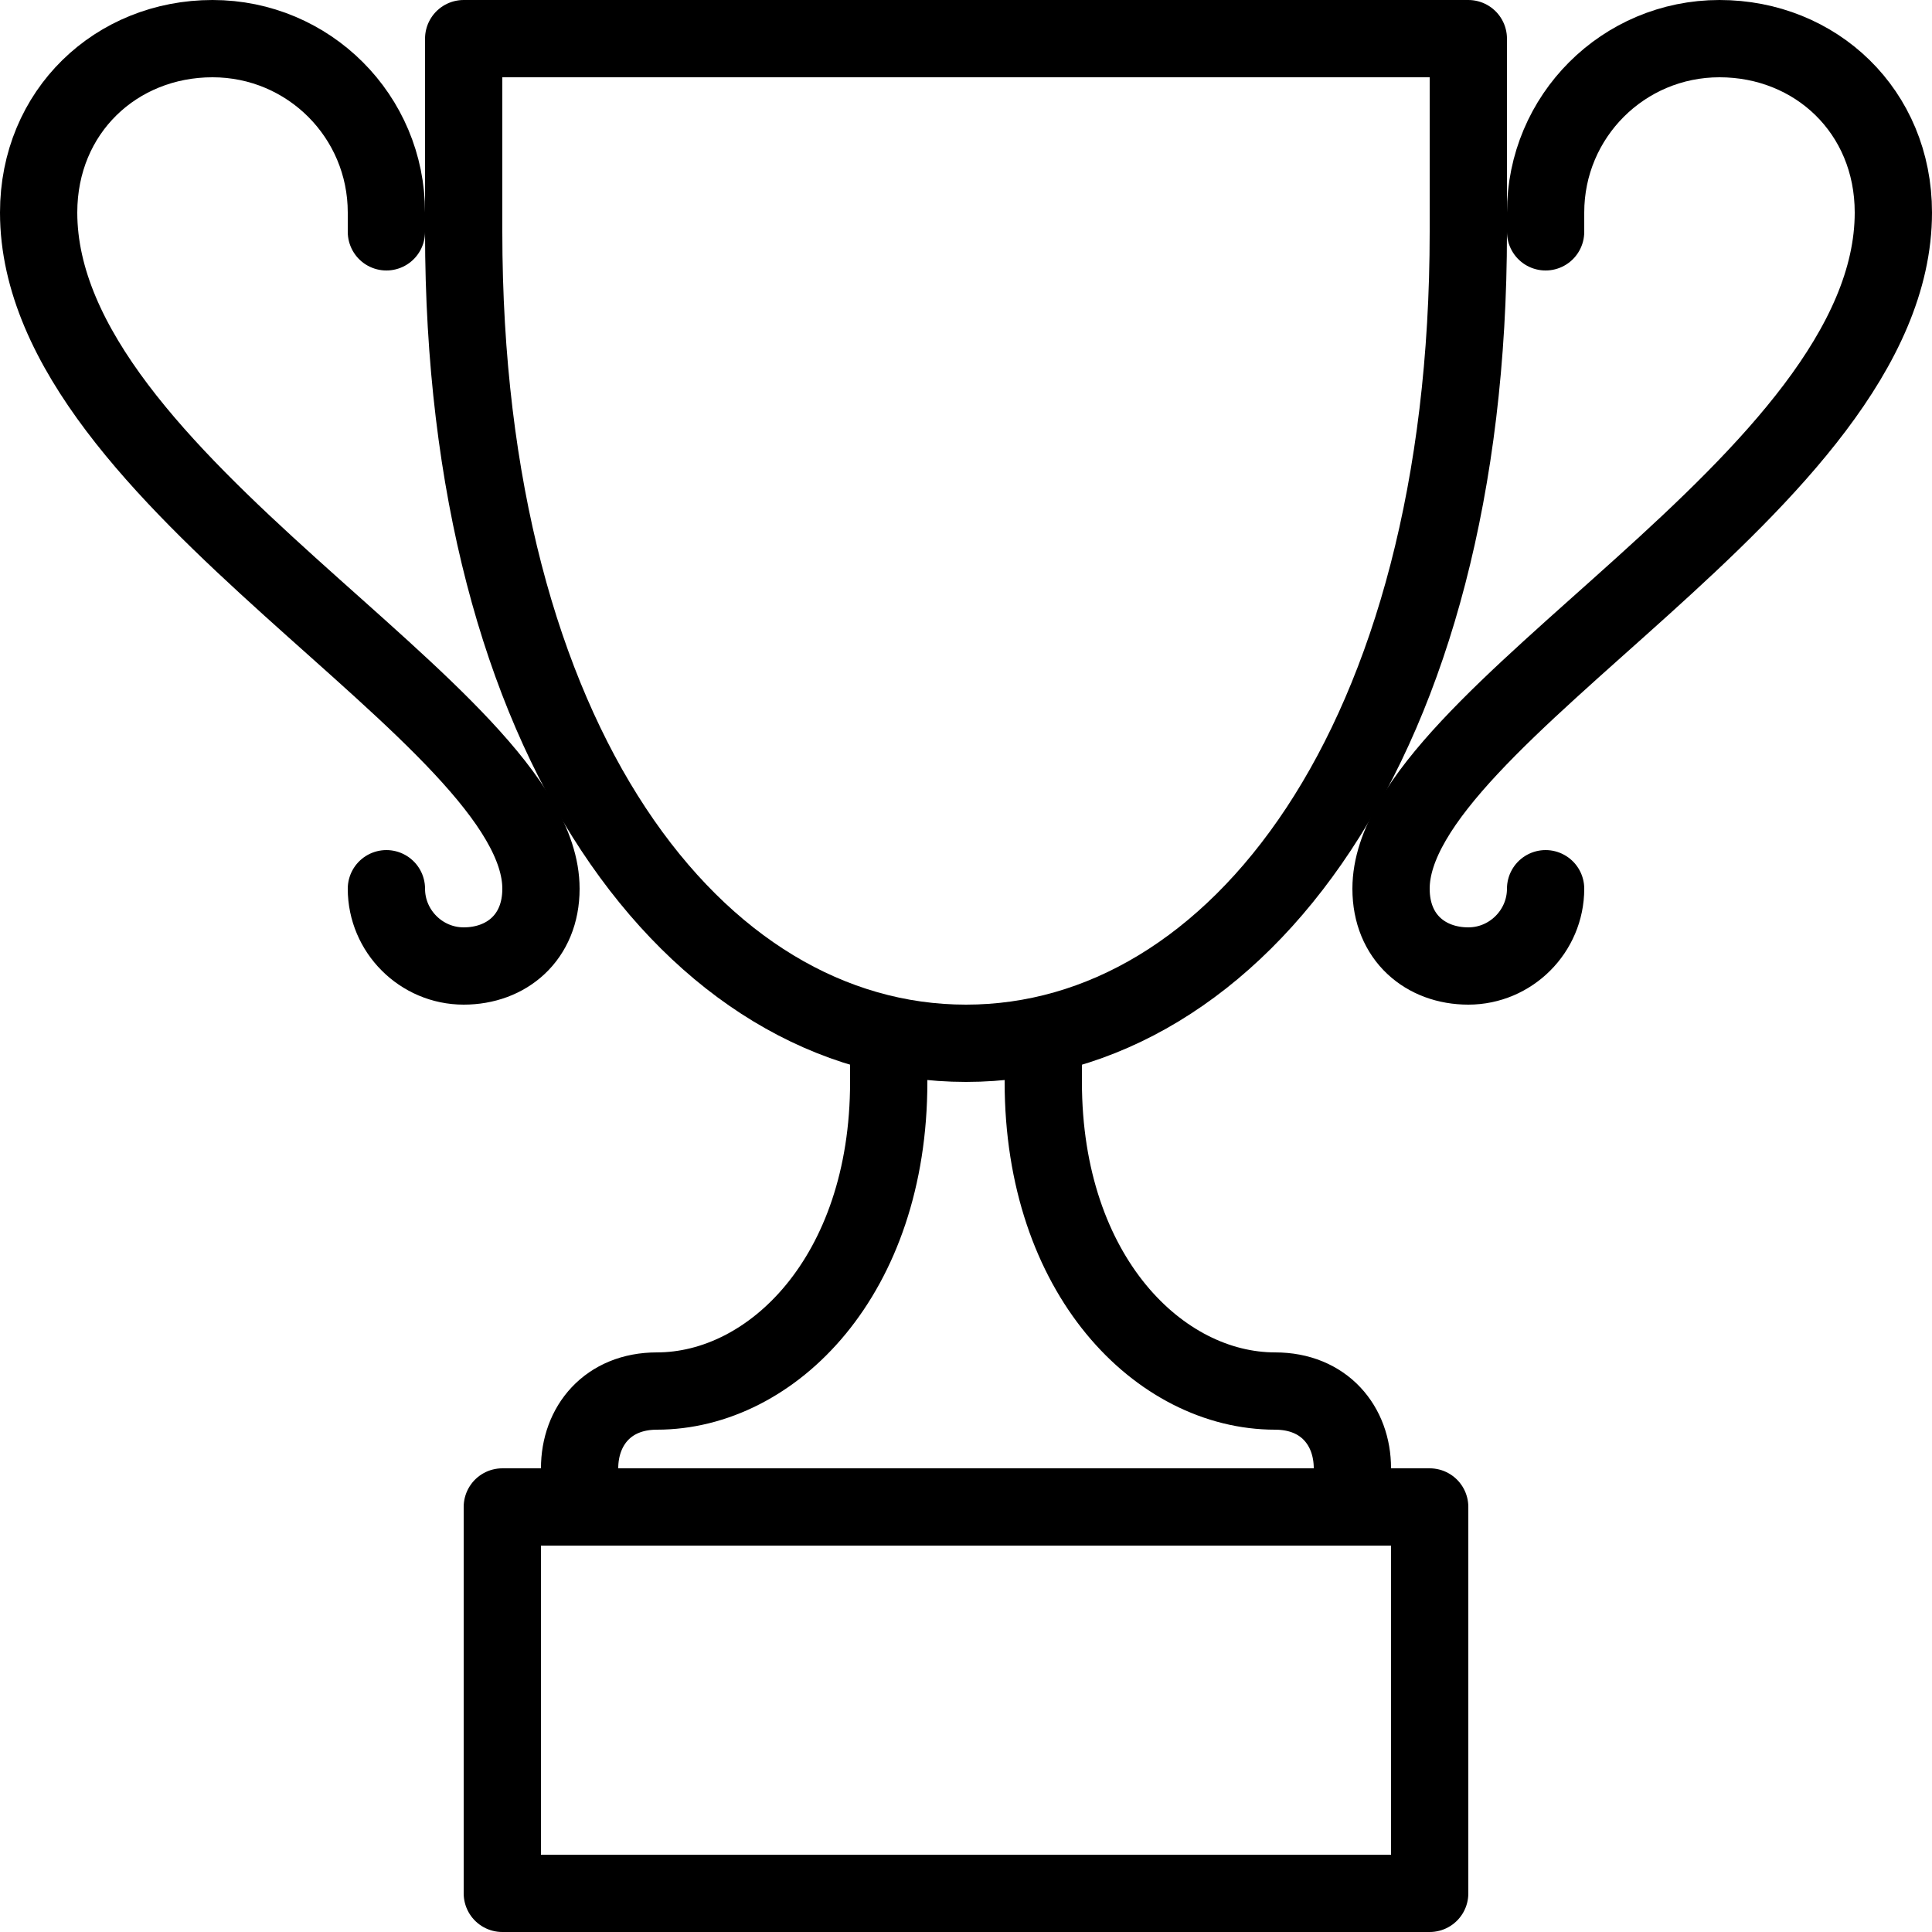
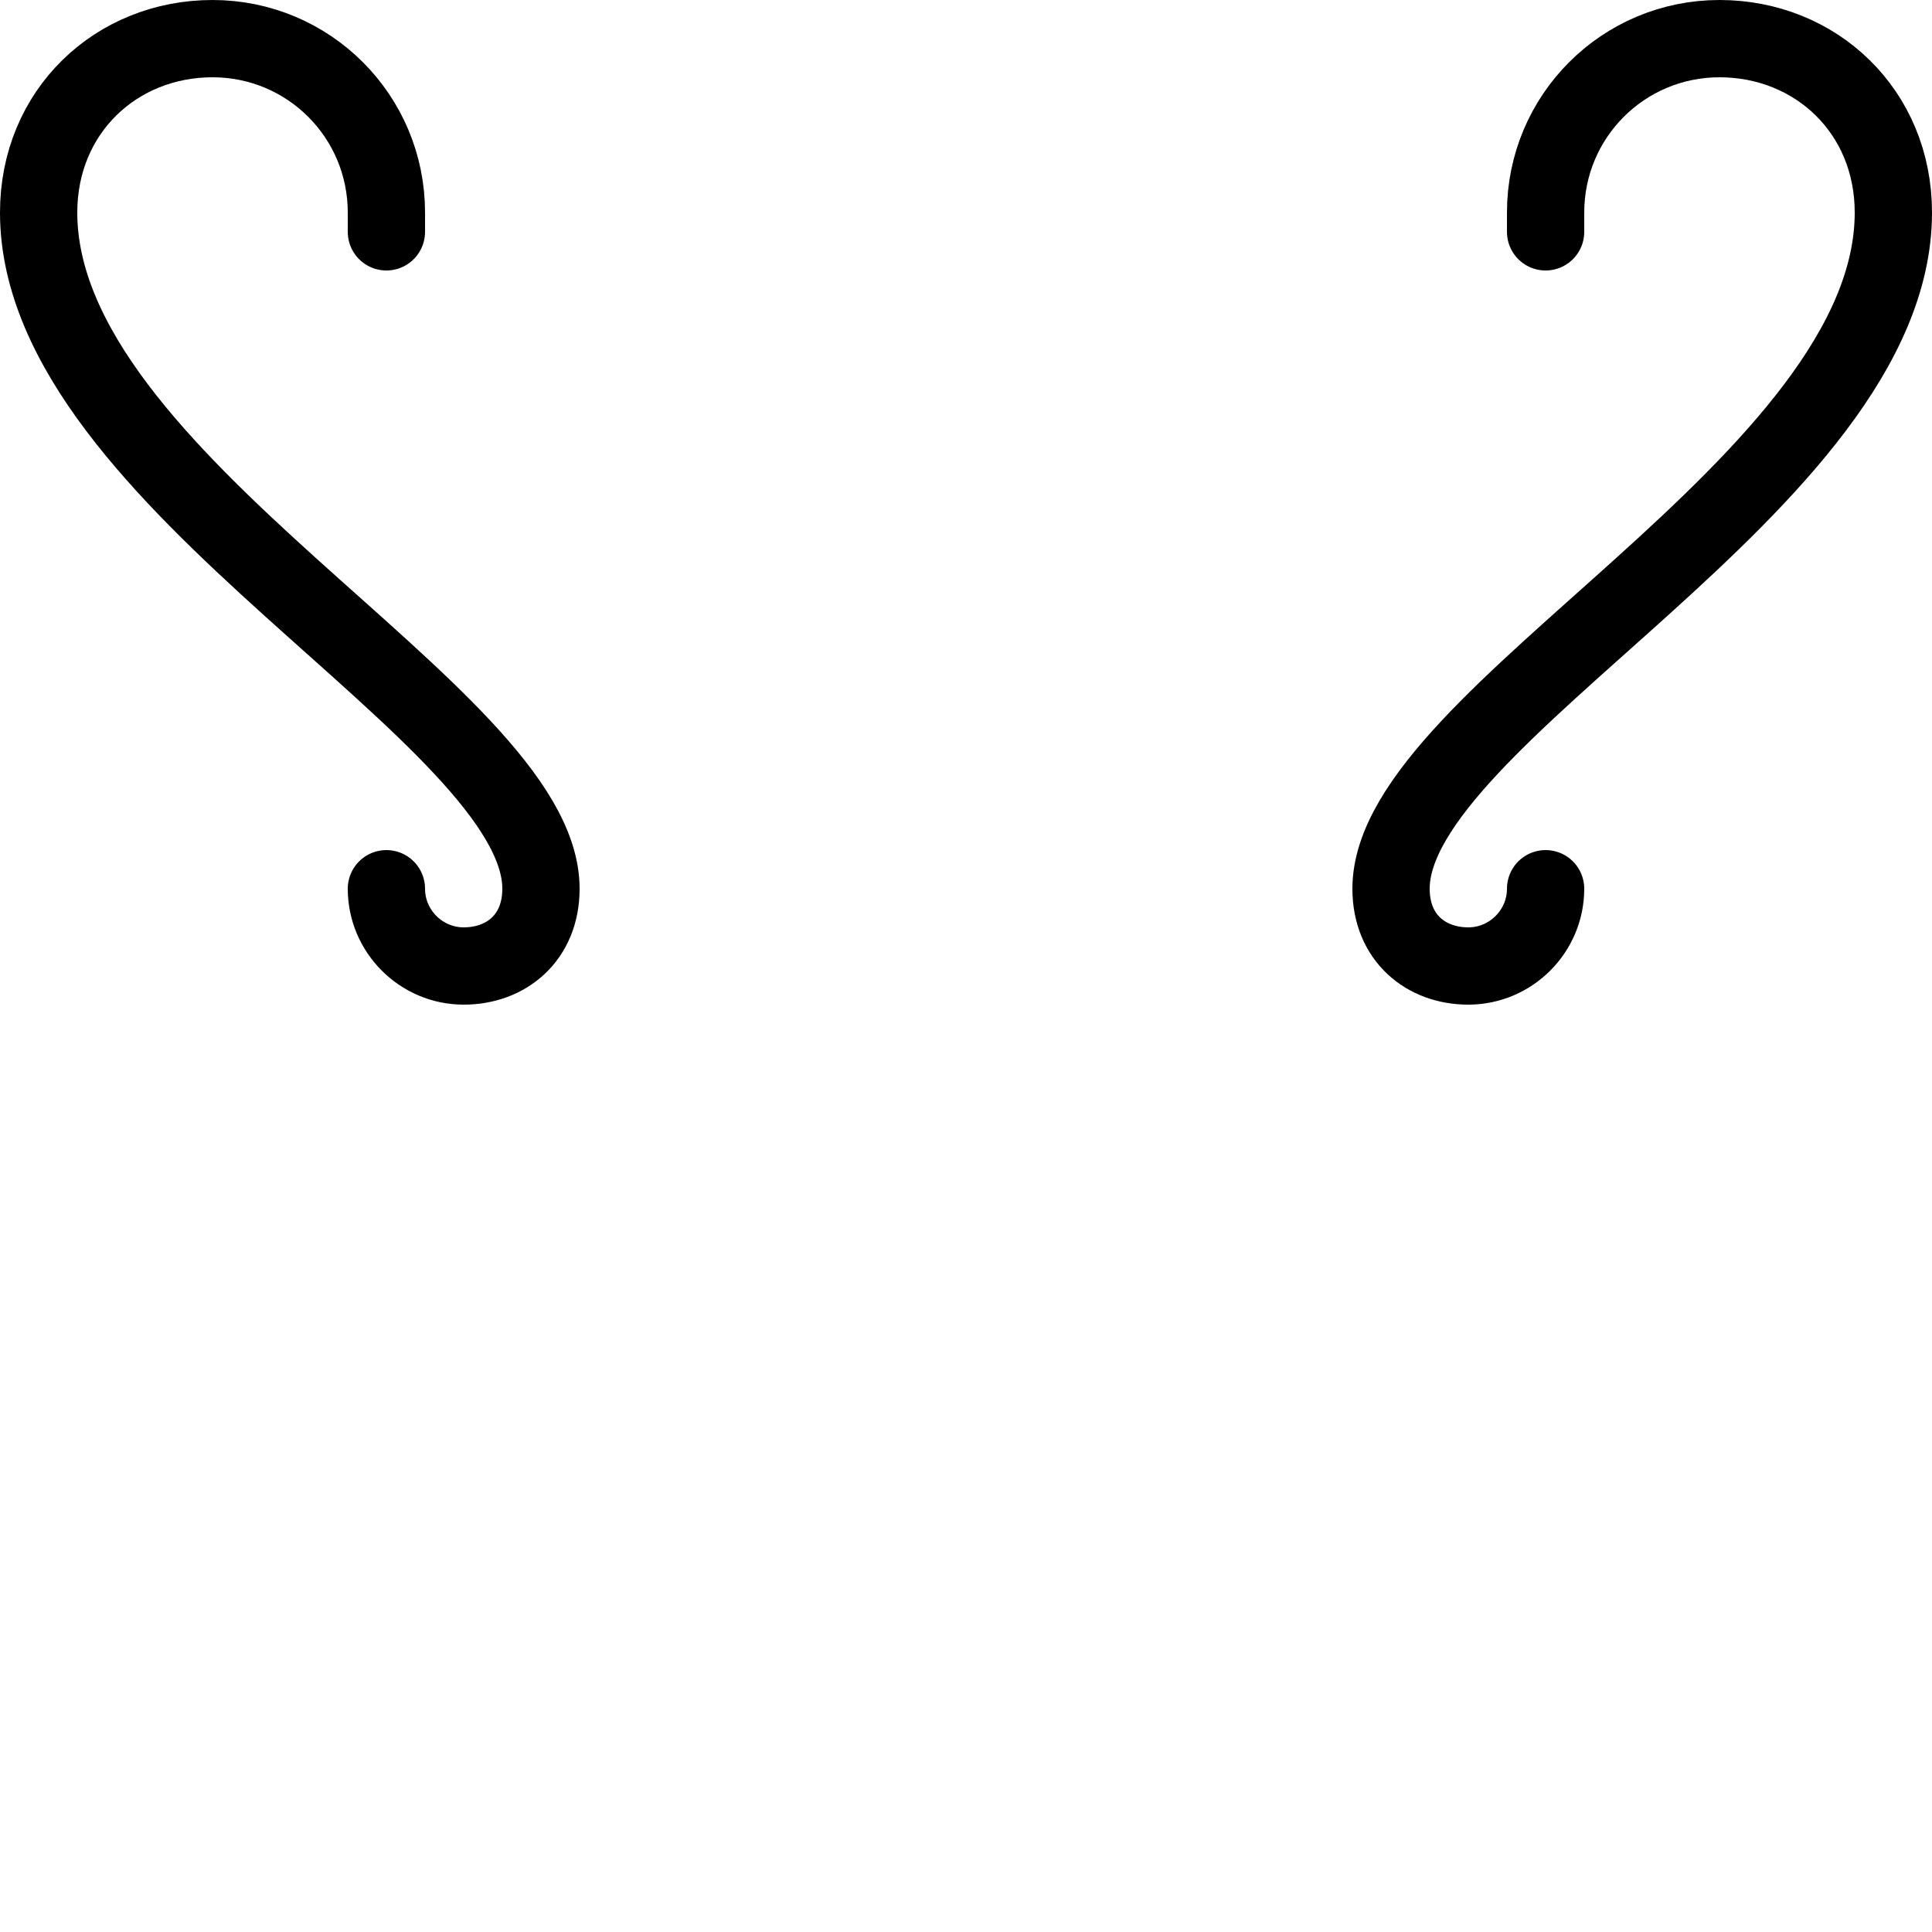
<svg xmlns="http://www.w3.org/2000/svg" version="1.1" id="icons" x="0px" y="0px" viewBox="0 0 50 50" style="enable-background:new 0 0 50 50;" xml:space="preserve">
  <style type="text/css">
	.st0{fill:none;stroke:#000000;stroke-width:2;stroke-linecap:round;stroke-linejoin:round;stroke-miterlimit:10;}
	.st1{fill:none;stroke:#000000;stroke-width:2;stroke-linejoin:round;stroke-miterlimit:10;}
</style>
  <g>
-     <path class="st0" d="M25,27c7,0,13-7.78,13-21V1H12v5C12,19.22,18,27,25,27z" />
-     <rect x="13" y="39" class="st0" width="24" height="10" />
-     <path class="st1" d="M23,26.78V28c0,5.02-3.02,8-6,8c-1.27,0-2,0.9-2,2v1" />
-     <path class="st1" d="M27,26.78V28c0,5.02,3.02,8,6,8c1.27,0,2,0.9,2,2v1" />
    <path class="st0" d="M10,6V5.5C10,3.01,7.99,1,5.5,1C3.01,1,1,2.88,1,5.5c0,7,13,12.98,13,17.5c0,1.27-0.9,2-2,2c-1.1,0-2-0.9-2-2" />
    <path class="st0" d="M40,6V5.5C40,3.01,42.01,1,44.5,1C46.99,1,49,2.88,49,5.5c0,7-13,12.98-13,17.5c0,1.27,0.9,2,2,2   c1.1,0,2-0.9,2-2" />
  </g>
  <g>
</g>
  <g>
</g>
  <g>
</g>
  <g>
</g>
  <g>
</g>
</svg>